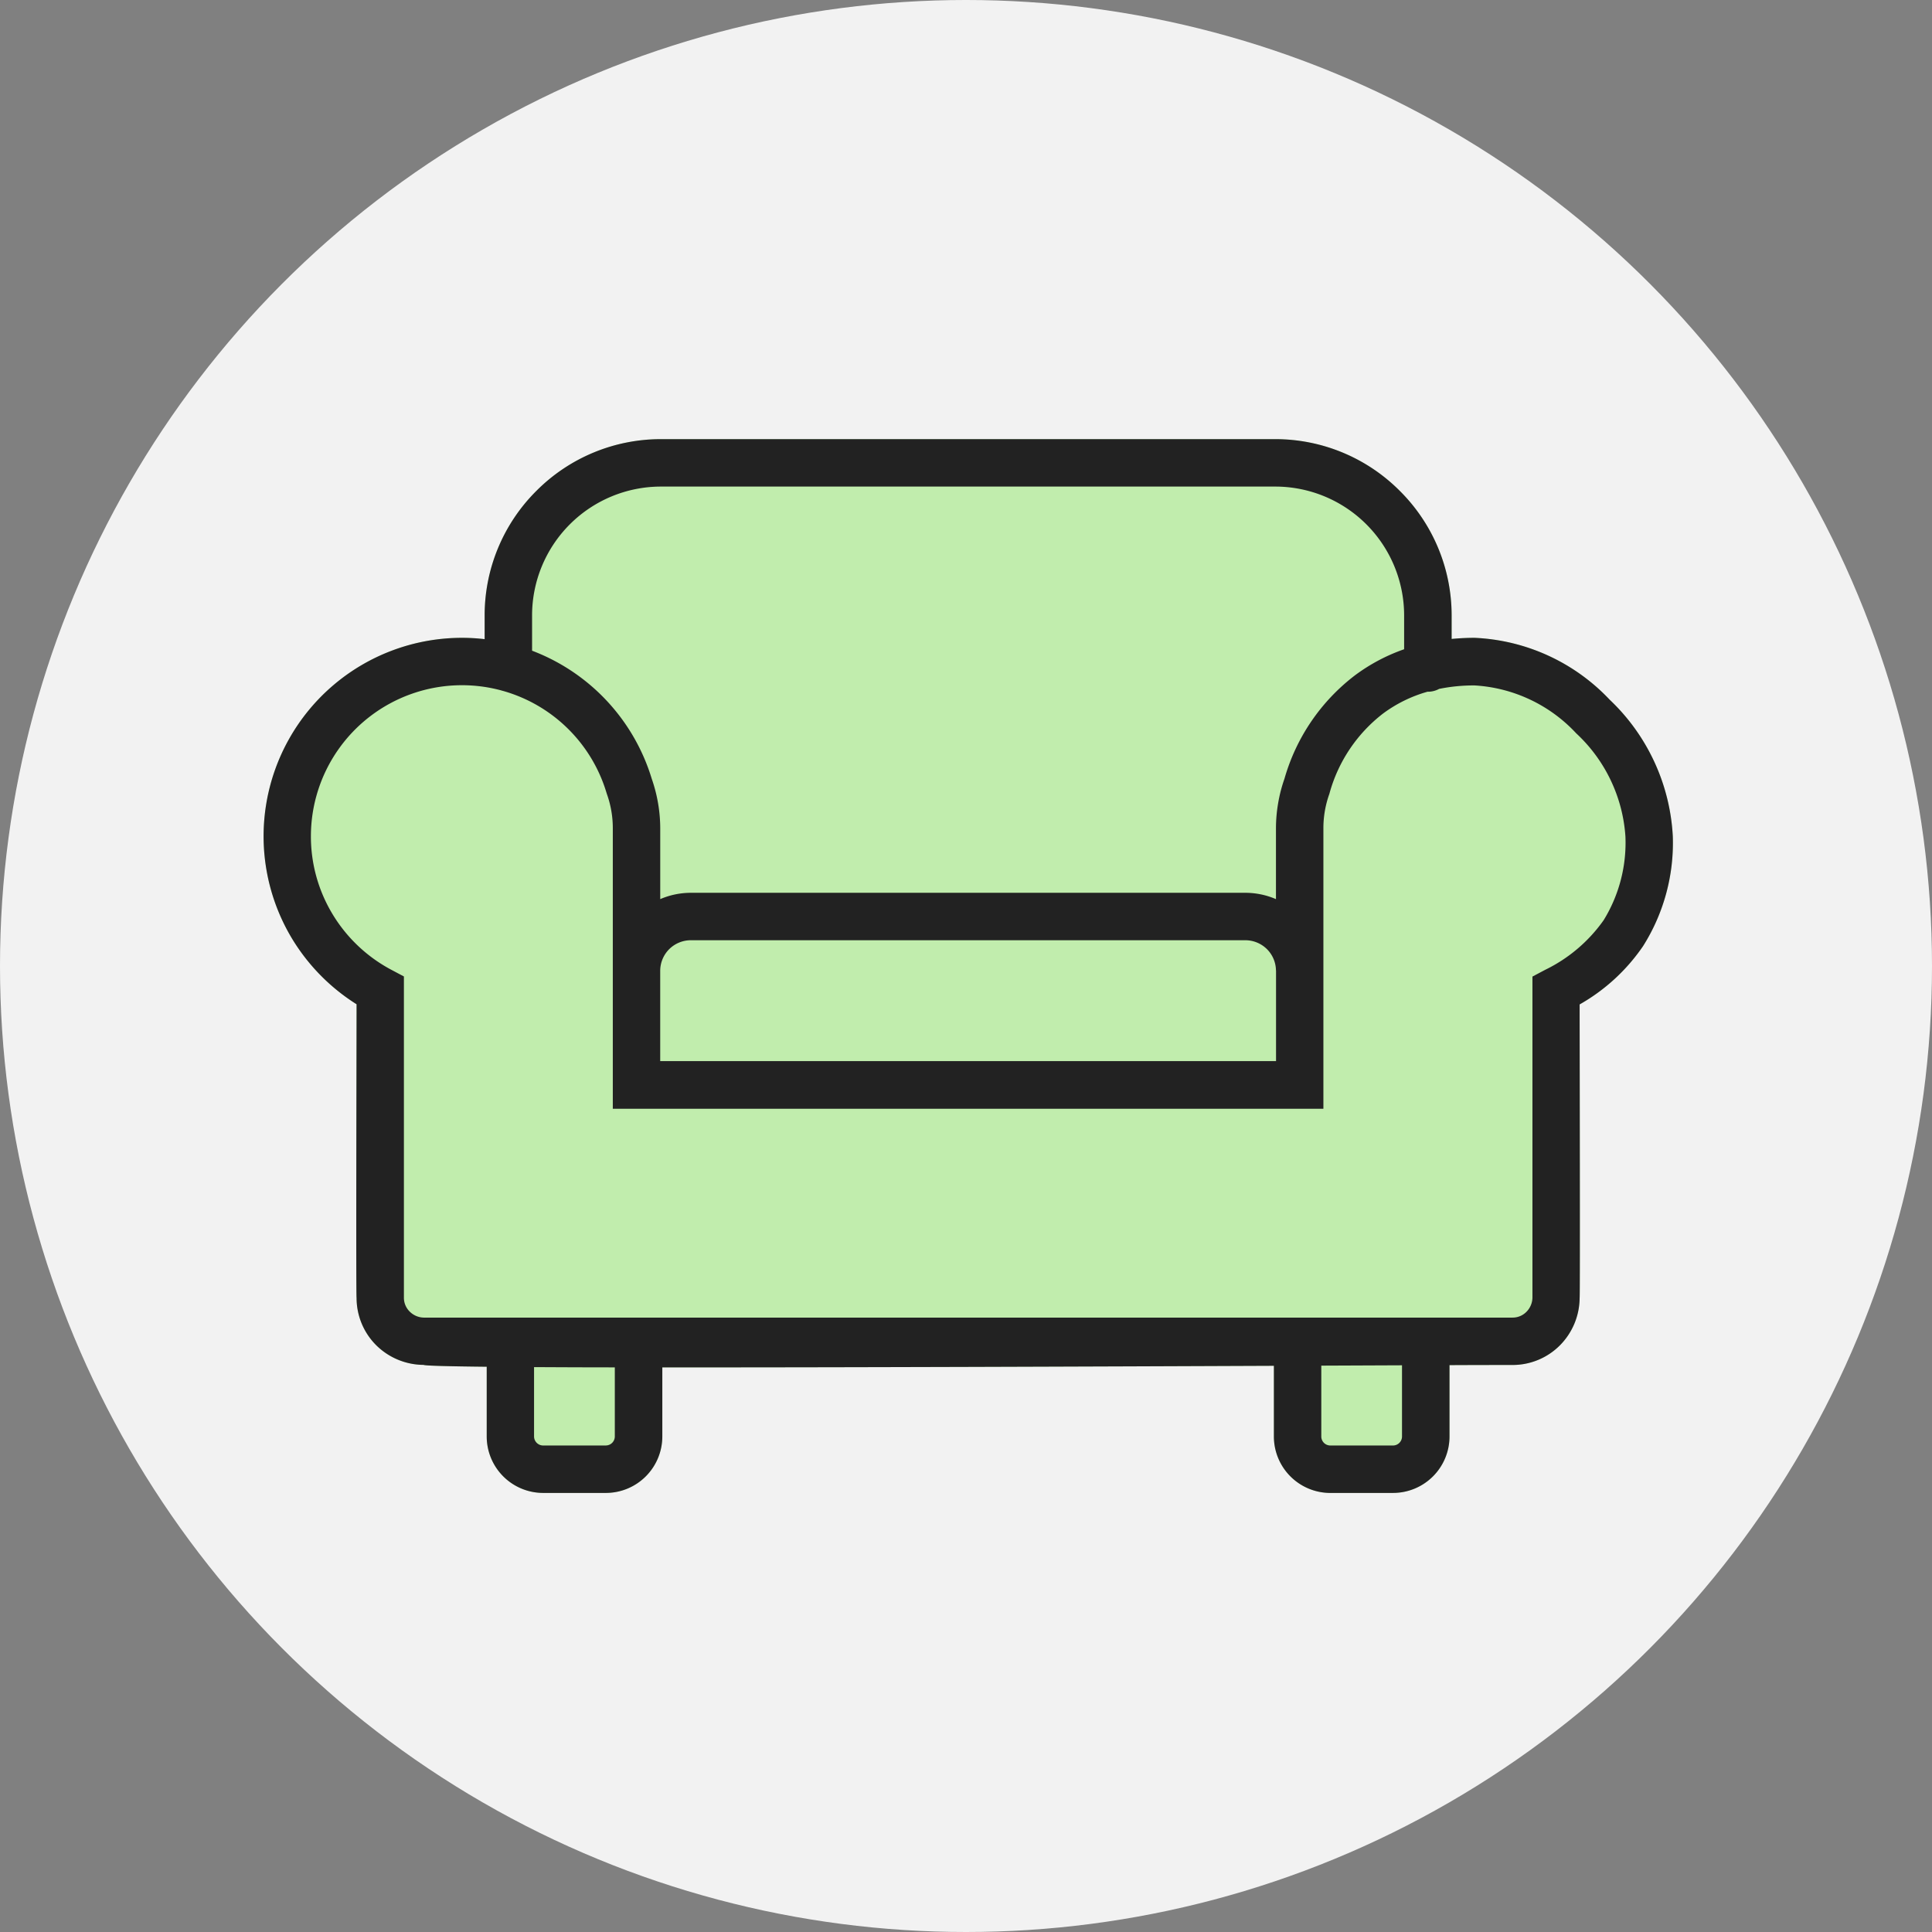
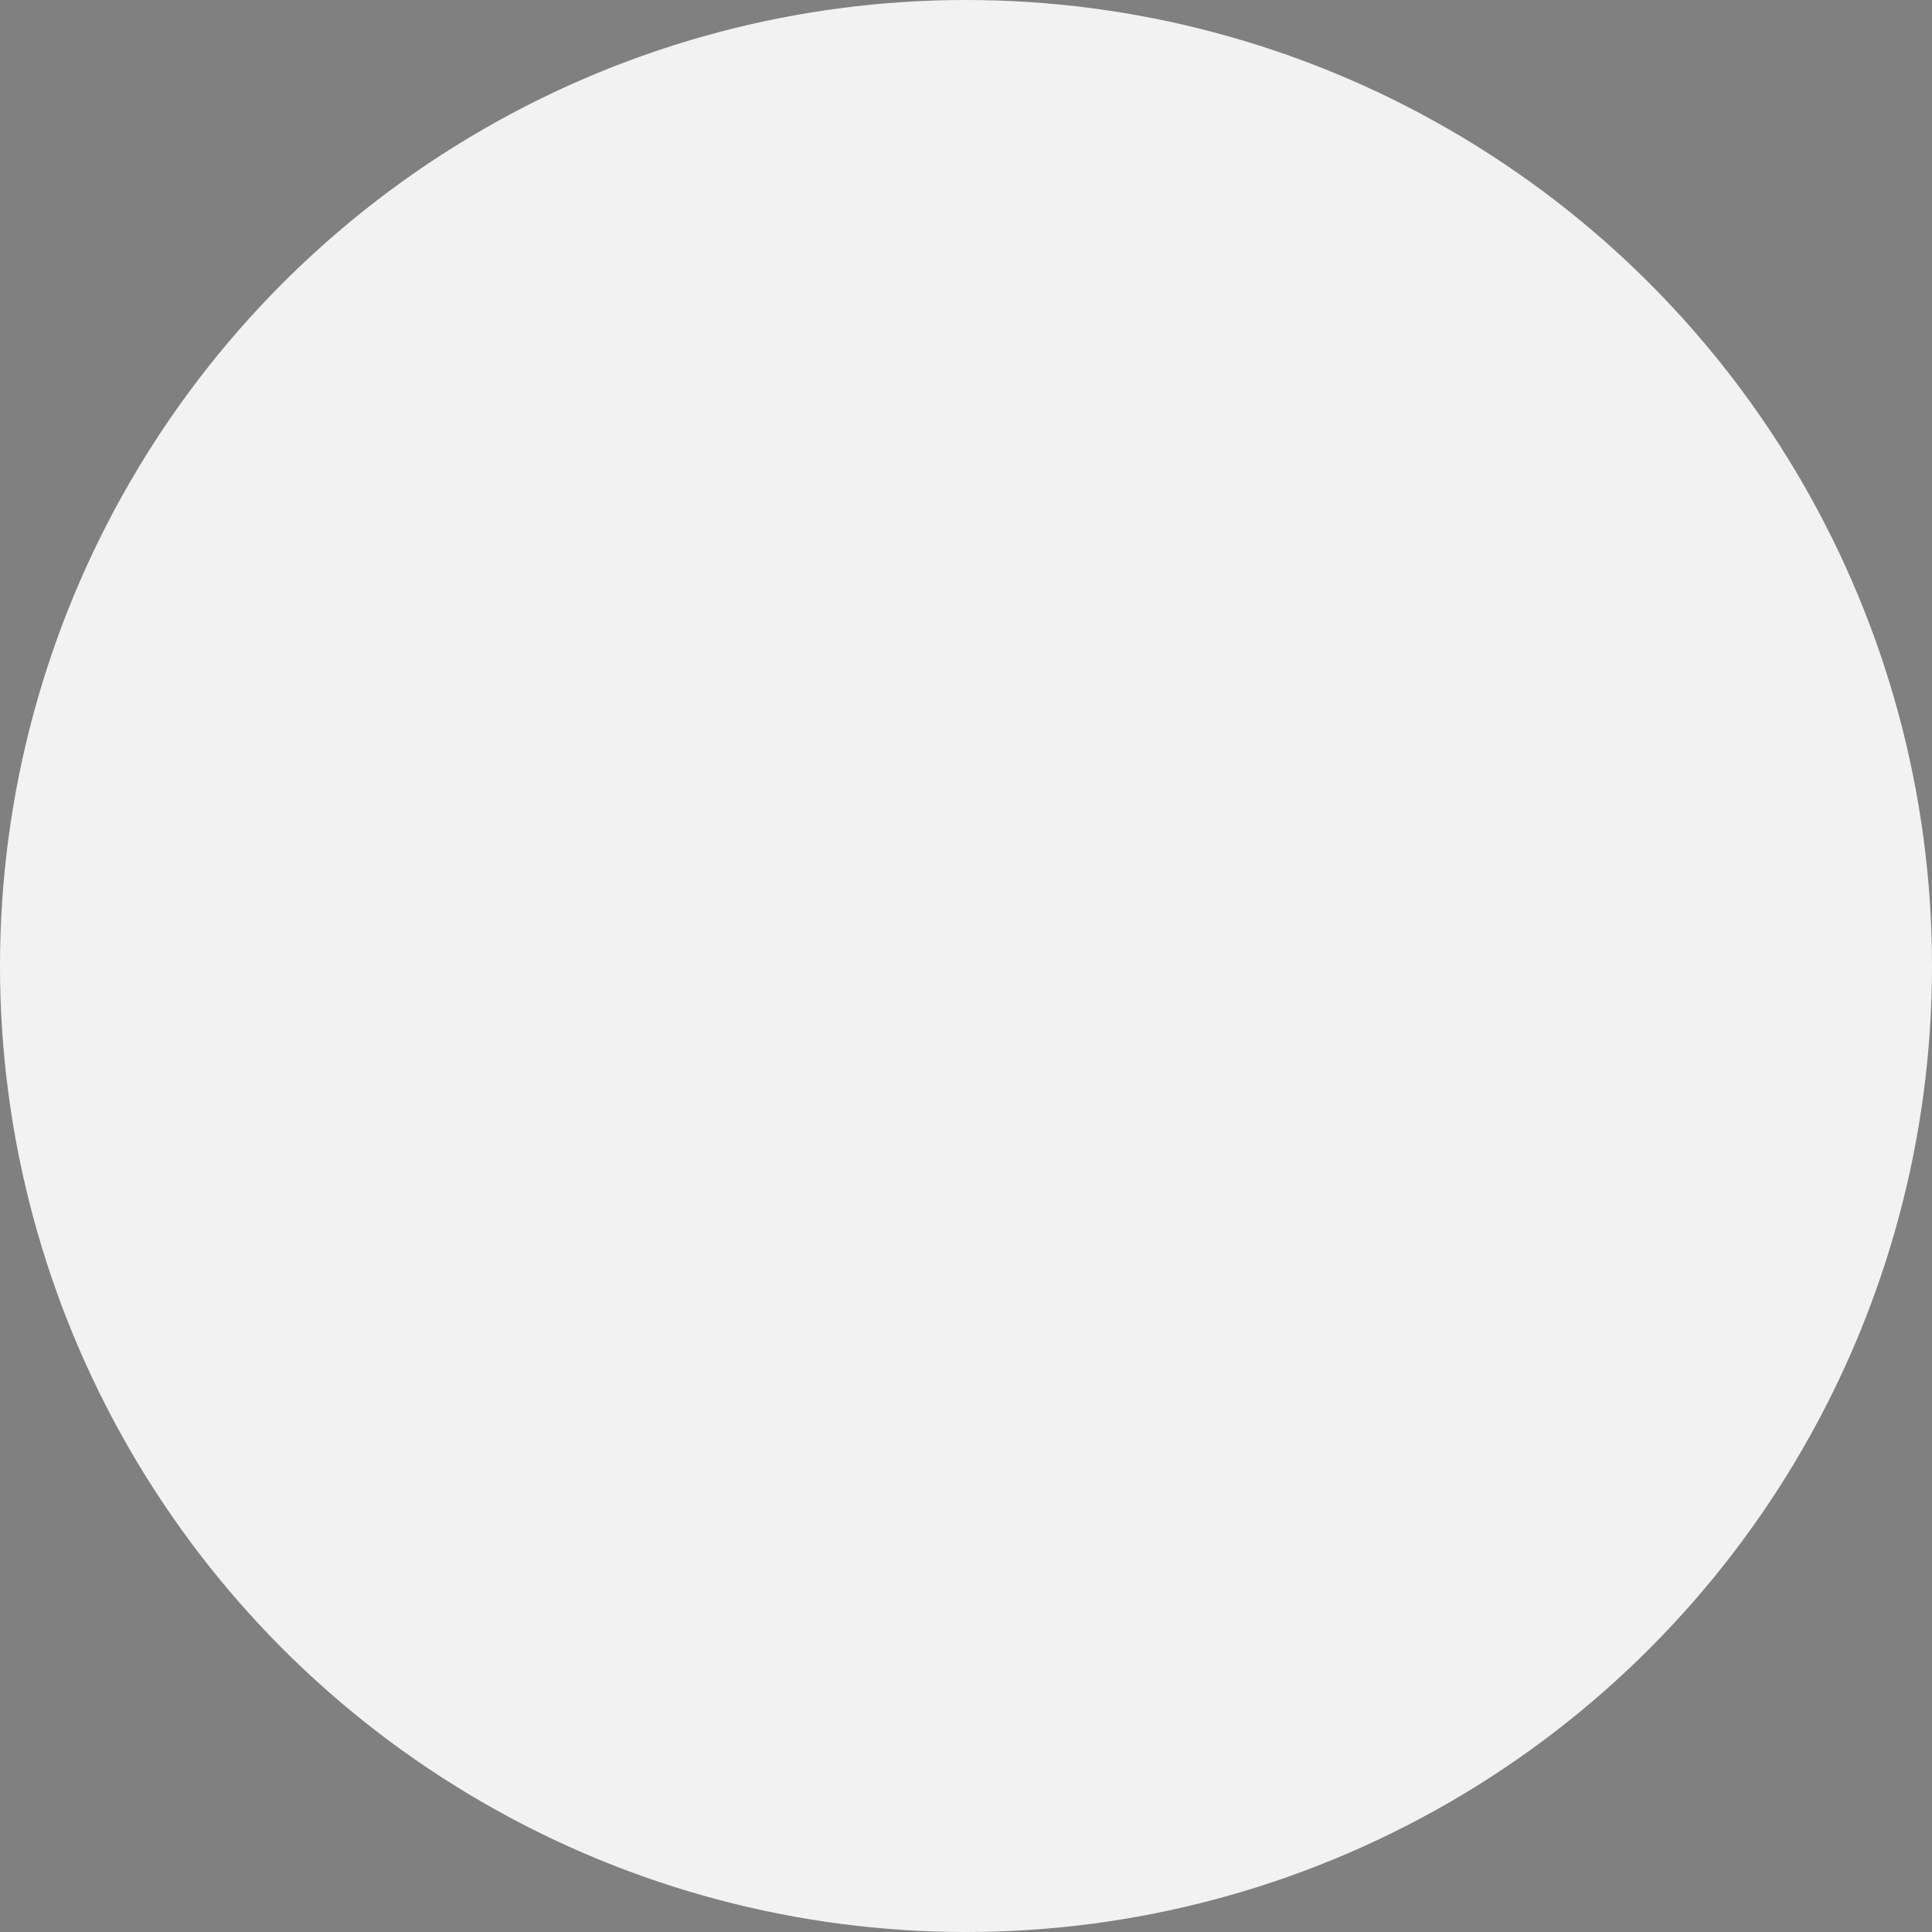
<svg xmlns="http://www.w3.org/2000/svg" width="80" height="80" viewBox="0 0 80 80">
  <rect x="0" y="0" width="80" height="80" fill="#808080" stroke="none" />
  <g id="Group_2714" data-name="Group 2714" transform="translate(-134 -10054)">
    <circle id="Ellipse_144" data-name="Ellipse 144" cx="40" cy="40" r="40" transform="translate(134 10054)" fill="#f2f2f2" />
    <g id="Group_2705" data-name="Group 2705" transform="translate(144.909 10072.183)">
-       <path id="Path_2265" data-name="Path 2265" d="M46.778,43.635h-2.6A2.339,2.339,0,0,1,41.84,41.3V38.371c-7.624.031-17.855.069-25.324.066V41.3a2.339,2.339,0,0,1-2.335,2.335h-2.6A2.339,2.339,0,0,1,9.245,41.3V38.41c-1.589-.017-2.545-.041-2.617-.077a2.81,2.81,0,0,1-1.963-.818,2.769,2.769,0,0,1-.809-1.955c-.028-.054,0-10.781,0-12.16a8.262,8.262,0,0,1-2.677-2.726A8.216,8.216,0,0,1,8.215,8.227a8,8,0,0,1,.944.055v-.99A7.268,7.268,0,0,1,11.3,2.144l0,0A7.271,7.271,0,0,1,16.451,0H41.9A7.271,7.271,0,0,1,47.051,2.14l0,0A7.268,7.268,0,0,1,49.2,7.292v.981c.306-.029.622-.046.944-.046a8.18,8.18,0,0,1,5.6,2.562,8.4,8.4,0,0,1,2.614,5.653,8,8,0,0,1-1.232,4.551A7.883,7.883,0,0,1,54.5,23.407c0,1.381.023,12.1,0,12.152a2.81,2.81,0,0,1-.818,1.966,2.763,2.763,0,0,1-1.963.812c-.558,0-1.451,0-2.607.006V41.3a2.339,2.339,0,0,1-2.334,2.335" transform="translate(0 0.001)" fill="#c1edad" />
      <g id="Group_2703" data-name="Group 2703" transform="translate(0 0)">
        <g id="Group_2704" data-name="Group 2704" transform="translate(0 0)">
-           <path id="Path_2265-2" data-name="Path 2265" d="M44.138,14.686a4.2,4.2,0,0,0-.248,1.441v11.6H14.466v-11.6a4.2,4.2,0,0,0-.248-1.441l-.015-.048a6.246,6.246,0,0,0-4.274-4.21c-.031-.008-.061-.015-.092-.026a6.255,6.255,0,0,0-7.872,6.039,6.214,6.214,0,0,0,.89,3.218A6.277,6.277,0,0,0,5.29,21.97l.526.279v13.3a.8.8,0,0,0,.238.575.85.85,0,0,0,.582.251l3.522,0,.069,0h5.333q15.256,0,30.51,0h5.65a.8.8,0,0,0,.575-.237.851.851,0,0,0,.251-.584l0-13.3.526-.279a6.364,6.364,0,0,0,2.424-2.058,6.116,6.116,0,0,0,.9-3.469,6.407,6.407,0,0,0-2.037-4.266,6.239,6.239,0,0,0-4.214-1.984,7.28,7.28,0,0,0-1.462.143.965.965,0,0,1-.463.118H48.2a5.666,5.666,0,0,0-1.836.9,6.269,6.269,0,0,0-2.216,3.289Zm.037,26.985h2.6a.371.371,0,0,0,.261-.11.367.367,0,0,0,.109-.261V38.35l-3.342.014V41.3a.374.374,0,0,0,.369.371m2.6,1.965h-2.6A2.339,2.339,0,0,1,41.84,41.3V38.371c-7.624.031-17.855.069-25.324.066V41.3a2.339,2.339,0,0,1-2.335,2.335h-2.6A2.339,2.339,0,0,1,9.245,41.3V38.41c-1.589-.017-2.545-.041-2.617-.077a2.81,2.81,0,0,1-1.963-.818,2.769,2.769,0,0,1-.809-1.955c-.028-.054,0-10.781,0-12.16a8.262,8.262,0,0,1-2.677-2.726A8.216,8.216,0,0,1,8.215,8.227a8,8,0,0,1,.944.055v-.99A7.268,7.268,0,0,1,11.3,2.144l0,0A7.271,7.271,0,0,1,16.451,0H41.9A7.271,7.271,0,0,1,47.051,2.14l0,0A7.268,7.268,0,0,1,49.2,7.292v.981c.306-.029.622-.046.944-.046a8.18,8.18,0,0,1,5.6,2.562,8.4,8.4,0,0,1,2.614,5.653,8,8,0,0,1-1.232,4.551A7.883,7.883,0,0,1,54.5,23.407c0,1.381.023,12.1,0,12.152a2.81,2.81,0,0,1-.818,1.966,2.763,2.763,0,0,1-1.963.812c-.558,0-1.451,0-2.607.006V41.3a2.339,2.339,0,0,1-2.334,2.335m-35.2-1.965h2.6a.374.374,0,0,0,.371-.371V38.436c-1.227,0-2.351-.006-3.344-.011V41.3a.377.377,0,0,0,.371.371M47.233,8.7V7.292A5.339,5.339,0,0,0,41.9,1.964H16.451a5.339,5.339,0,0,0-5.328,5.328V8.76a8.229,8.229,0,0,1,4.956,5.305,6.28,6.28,0,0,1,.351,2.061v2.921a3.207,3.207,0,0,1,1.272-.262H40.654a3.207,3.207,0,0,1,1.272.262V16.126a6.167,6.167,0,0,1,.092-1.062,6.051,6.051,0,0,1,.259-1A8.217,8.217,0,0,1,45.2,9.778,7.605,7.605,0,0,1,47.233,8.7M41.926,22a1.271,1.271,0,0,0-.371-.88l0,0a1.276,1.276,0,0,0-.9-.371H17.7a1.276,1.276,0,0,0-.9.371l0,0a1.271,1.271,0,0,0-.371.88v3.755h25.5V22Z" transform="translate(0 0.001)" fill="#222" />
-         </g>
+           </g>
      </g>
    </g>
  </g>
</svg>